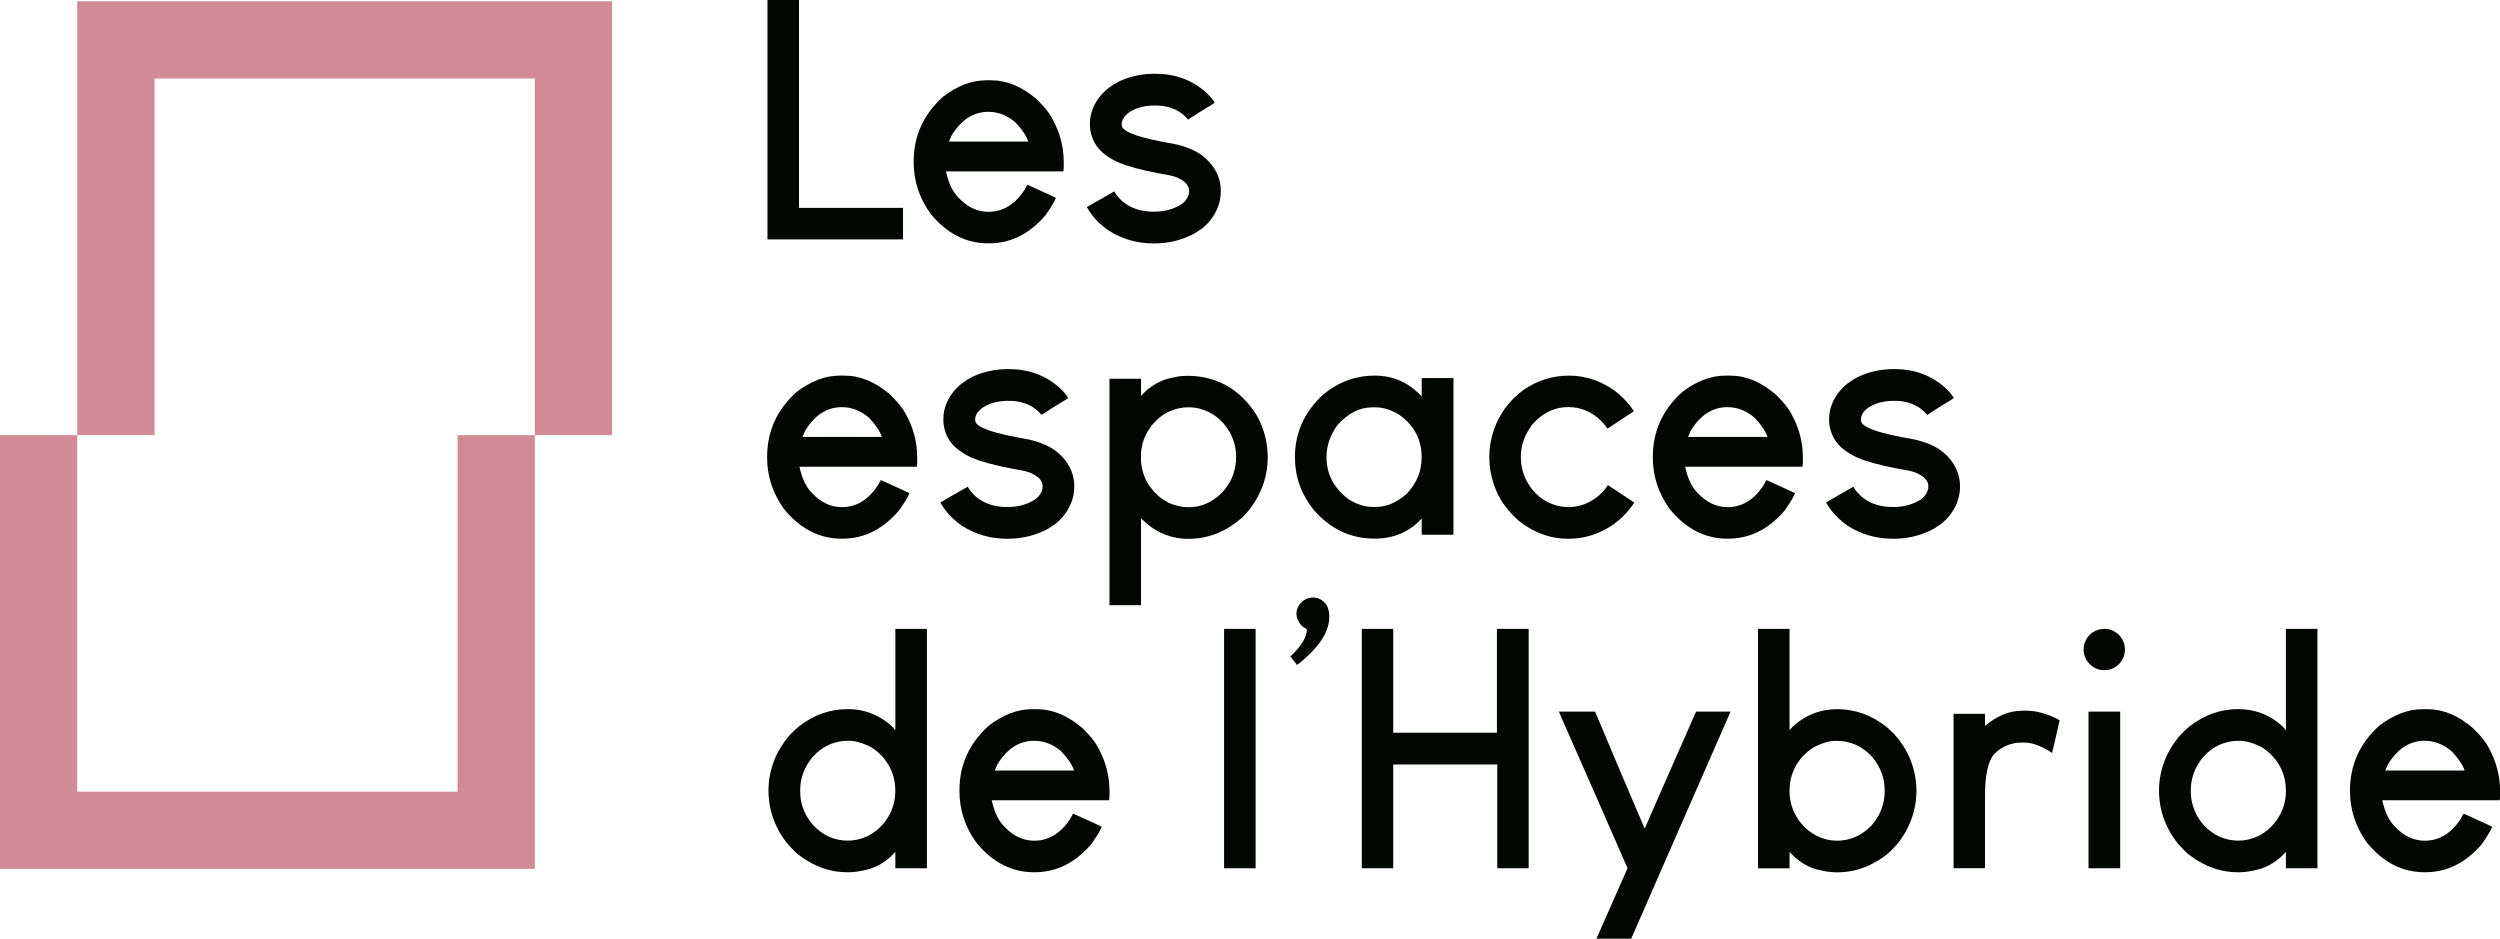
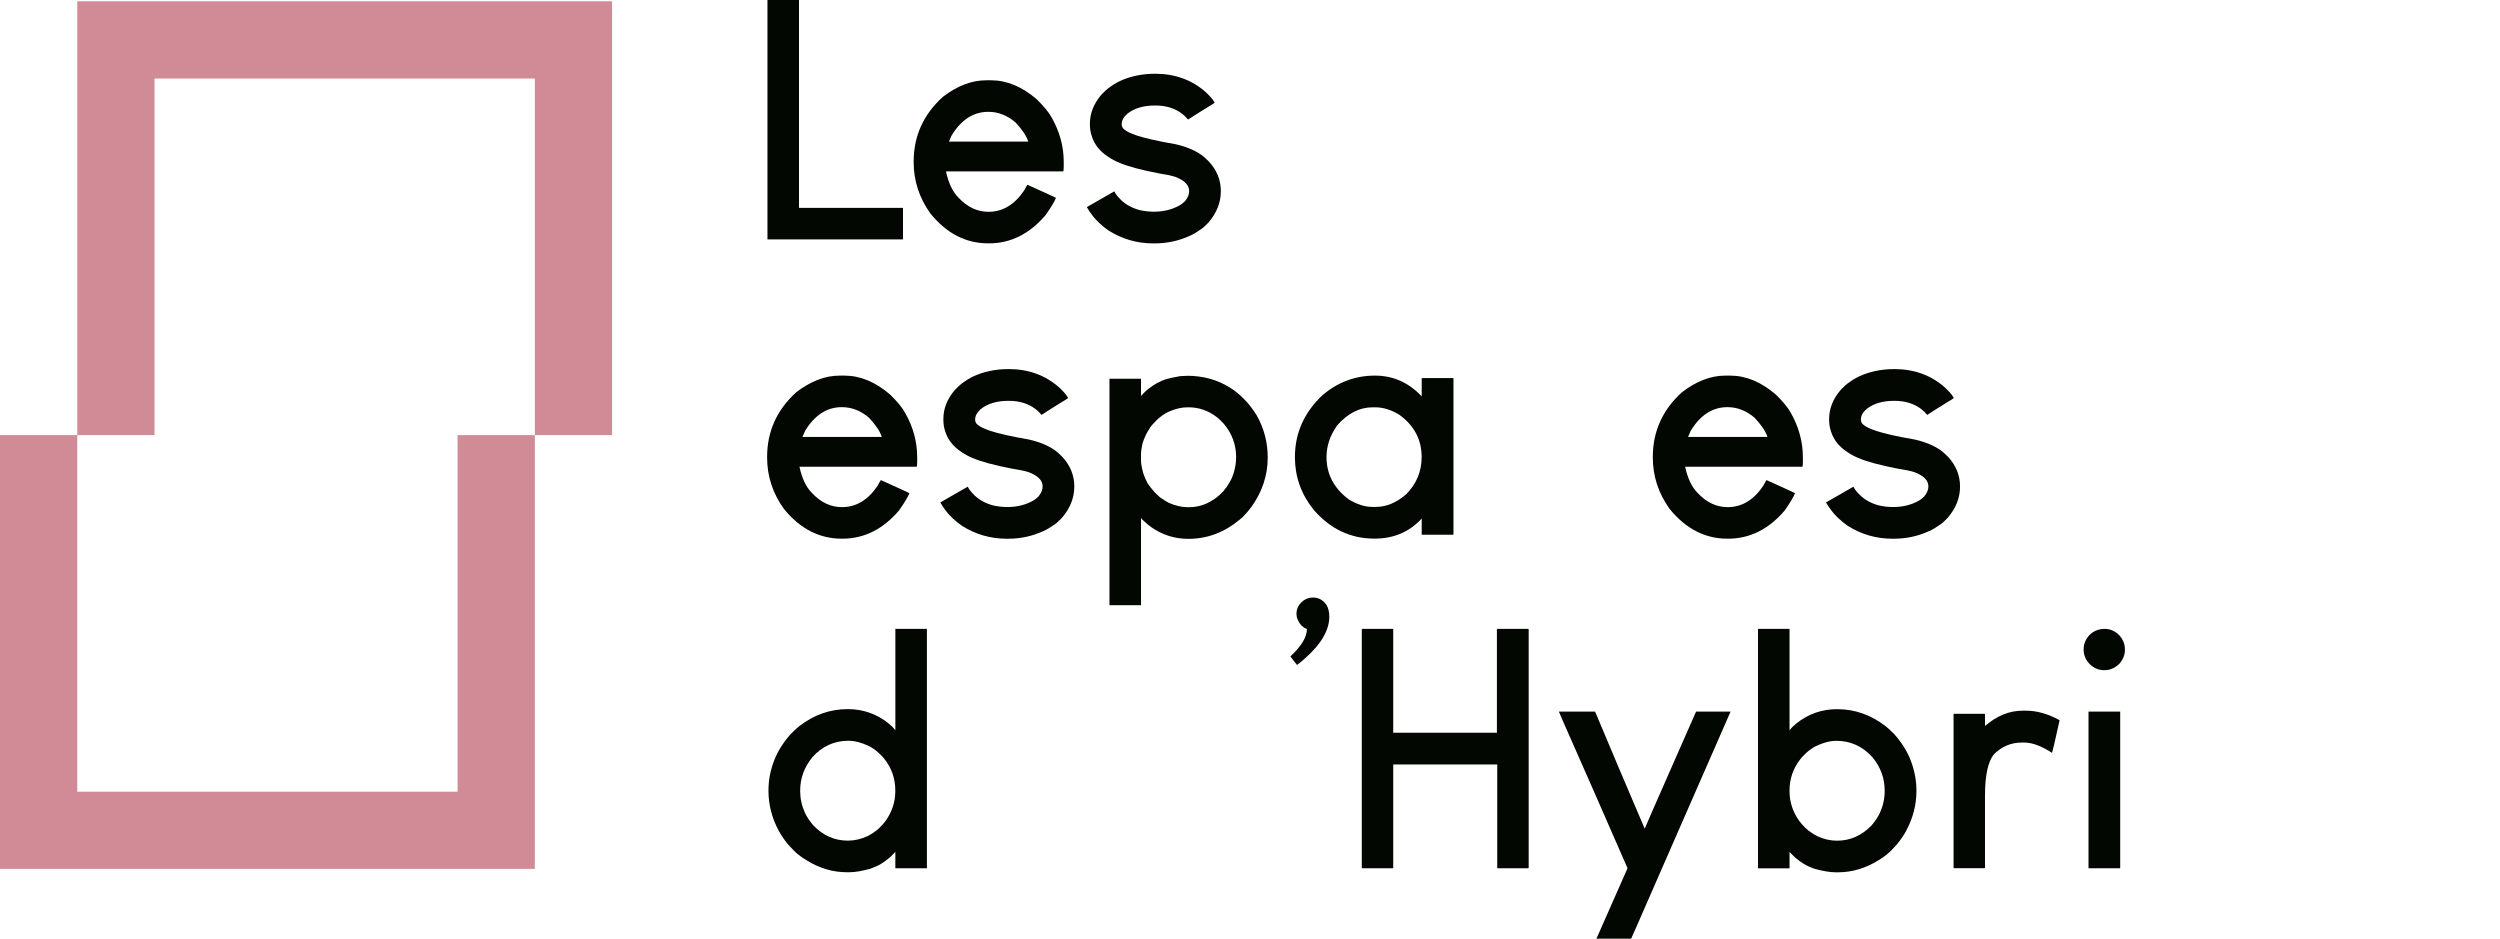
<svg xmlns="http://www.w3.org/2000/svg" id="Calque_1" viewBox="0 0 447.81 168.16">
  <defs>
    <style>
      .cls-1 {
        fill: #020702;
      }

      .cls-2 {
        fill: #d18b97;
      }
    </style>
  </defs>
  <g>
    <path class="cls-1" d="M137.5,0h5.59l.03.03v37.2h18.6l.03.03v5.59l-.03.03h-24.22l-.03-.03V.03l.03-.03Z" />
    <path class="cls-1" d="M176.65,14.38h.85c2.85,0,5.59,1.14,8.23,3.43,1.29,1.27,2.18,2.36,2.67,3.28,1.43,2.52,2.14,5.16,2.14,7.91v.88c0,.55-.04.82-.12.82h-20.97c.45,2.09,1.19,3.65,2.23,4.69,1.58,1.7,3.38,2.55,5.39,2.55,2.54,0,4.67-1.28,6.39-3.84.33-.64.53-.98.59-1,3.36,1.52,5.06,2.3,5.1,2.34-.27.68-.89,1.71-1.85,3.08-2.87,3.38-6.26,5.07-10.16,5.07h-.12c-4.02,0-7.48-1.79-10.37-5.36-1.99-2.79-2.99-5.85-2.99-9.17v-.12c0-4.57,1.75-8.44,5.24-11.6,2.58-1.97,5.16-2.96,7.76-2.96ZM169.97,25.36h14.21v-.03c-.33-1-1.09-2.13-2.28-3.4-1.48-1.27-3.1-1.9-4.86-1.9-2.68,0-4.87,1.42-6.59,4.25l-.47,1.08Z" />
    <path class="cls-1" d="M206.92,13.21c3.57,0,6.61,1.11,9.11,3.34.57.55.97.98,1.2,1.29l.35.56c-.04.06-.57.39-1.58,1-1,.61-2.06,1.28-3.19,2.02-.35-.43-.7-.77-1.05-1.03-1.31-1-2.9-1.49-4.77-1.49h-.12c-2.05,0-3.69.49-4.92,1.46-.68.59-1.03,1.22-1.03,1.9,0,.43.19.76.56,1,.37.31,1.09.65,2.17,1.02,1.48.49,3.79,1.01,6.91,1.55,1.02.23,1.88.51,2.61.82.68.27,1.37.64,2.05,1.11.31.21.75.61,1.32,1.17,1.43,1.56,2.14,3.32,2.14,5.27v.09c0,1.99-.74,3.86-2.23,5.59-.62.64-1.07,1.04-1.35,1.2-.78.55-1.43.93-1.93,1.14-1.99.92-4.11,1.38-6.36,1.38h-.21c-2.93,0-5.6-.77-8.03-2.31-.53-.35-1.09-.81-1.7-1.38-.57-.55-.96-.98-1.17-1.29-.39-.49-.73-1-1.02-1.52l4.89-2.81h.03l.23.41c.21.33.56.72,1.02,1.17.88.82,1.97,1.41,3.28,1.76.86.2,1.72.29,2.58.29,1.72,0,3.25-.38,4.6-1.14.25-.14.57-.38.94-.73.51-.61.76-1.21.76-1.82,0-1.07-.83-1.92-2.49-2.55-.55-.19-1.55-.41-3.02-.64-3.14-.6-5.49-1.24-7.03-1.9-.66-.27-1.32-.62-1.96-1.05-1.48-.96-2.46-2.18-2.93-3.66-.23-.66-.35-1.37-.35-2.11v-.18c0-1.86.69-3.59,2.08-5.21.59-.6,1.01-1,1.26-1.17.66-.49,1.29-.88,1.87-1.17,1.95-.92,4.11-1.38,6.47-1.38Z" />
    <path class="cls-1" d="M150.4,67.28h.85c2.85,0,5.59,1.14,8.23,3.43,1.29,1.27,2.18,2.36,2.67,3.28,1.43,2.52,2.14,5.16,2.14,7.91v.88c0,.55-.04.82-.12.82h-20.97c.45,2.09,1.19,3.65,2.23,4.69,1.58,1.7,3.38,2.55,5.39,2.55,2.54,0,4.67-1.28,6.39-3.84.33-.64.53-.98.59-1,3.36,1.52,5.06,2.3,5.1,2.34-.27.68-.89,1.71-1.85,3.08-2.87,3.38-6.26,5.07-10.16,5.07h-.12c-4.02,0-7.48-1.79-10.37-5.36-1.99-2.79-2.99-5.85-2.99-9.17v-.12c0-4.57,1.75-8.44,5.24-11.6,2.58-1.97,5.16-2.96,7.76-2.96ZM143.73,78.26h14.21v-.03c-.33-1-1.09-2.13-2.28-3.4-1.48-1.27-3.1-1.9-4.86-1.9-2.68,0-4.87,1.42-6.59,4.25l-.47,1.08Z" />
    <path class="cls-1" d="M180.67,66.11c3.57,0,6.61,1.11,9.11,3.34.57.55.97.98,1.2,1.29l.35.56c-.04.06-.57.39-1.58,1-1,.61-2.06,1.28-3.19,2.02-.35-.43-.7-.77-1.05-1.03-1.31-1-2.9-1.49-4.77-1.49h-.12c-2.05,0-3.69.49-4.92,1.46-.68.59-1.03,1.22-1.03,1.9,0,.43.19.76.56,1,.37.31,1.09.65,2.17,1.02,1.48.49,3.79,1.01,6.91,1.55,1.02.23,1.88.51,2.61.82.68.27,1.37.64,2.05,1.11.31.21.75.61,1.32,1.17,1.43,1.56,2.14,3.32,2.14,5.27v.09c0,1.99-.74,3.86-2.23,5.59-.62.64-1.07,1.04-1.35,1.2-.78.55-1.43.93-1.93,1.14-1.99.92-4.11,1.38-6.36,1.38h-.21c-2.93,0-5.6-.77-8.03-2.31-.53-.35-1.09-.81-1.7-1.38-.57-.55-.96-.98-1.17-1.29-.39-.49-.73-1-1.02-1.52l4.89-2.81h.03l.23.41c.21.33.56.72,1.02,1.17.88.82,1.97,1.41,3.28,1.76.86.2,1.72.29,2.58.29,1.72,0,3.25-.38,4.6-1.14.25-.14.57-.38.94-.73.51-.61.76-1.21.76-1.82,0-1.07-.83-1.92-2.49-2.55-.55-.19-1.55-.41-3.02-.64-3.14-.6-5.49-1.24-7.03-1.9-.66-.27-1.32-.62-1.96-1.05-1.48-.96-2.46-2.18-2.93-3.66-.23-.66-.35-1.37-.35-2.11v-.18c0-1.86.69-3.59,2.08-5.21.59-.6,1.01-1,1.26-1.17.66-.49,1.29-.88,1.87-1.17,1.95-.92,4.11-1.38,6.47-1.38Z" />
    <path class="cls-1" d="M212.64,67.31c2.83,0,5.37.69,7.61,2.08.6.35,1.34.92,2.2,1.7.72.72,1.18,1.22,1.38,1.49.47.6.89,1.2,1.26,1.79,1.33,2.34,1.99,4.87,1.99,7.59,0,3.22-1,6.2-2.99,8.93-.25.37-.76.96-1.52,1.76l-.53.44c-2.73,2.28-5.79,3.43-9.17,3.43-2.46,0-4.69-.7-6.68-2.11-.37-.25-.88-.68-1.52-1.29l-.29-.32v15.61h-5.62l-.03-.03v-40.51l.03-.03h5.62v3.08c.7-.74,1.14-1.16,1.32-1.26.59-.45,1.09-.79,1.52-1.02.6-.33,1.21-.59,1.82-.76.45-.14,1.23-.3,2.34-.5.35-.02.77-.04,1.26-.06ZM204.38,81.34v1.17c0,.55.15,1.34.44,2.37.23.64.49,1.22.76,1.73.29.43.71.96,1.26,1.58.6.61,1.02.98,1.26,1.11.47.31.88.57,1.23.76,1.23.53,2.33.79,3.31.79h.38c1.74,0,3.38-.58,4.92-1.76.27-.2.66-.56,1.17-1.08.94-1.09,1.57-2.23,1.9-3.4.27-.9.41-1.81.41-2.72,0-2.23-.73-4.22-2.2-5.97-.62-.66-1.01-1.04-1.14-1.11-1.56-1.23-3.29-1.85-5.18-1.85h-.23c-1.04,0-2.17.27-3.4.82-.61.27-1.28.74-2.02,1.41-.7.7-1.13,1.2-1.29,1.49-.29.45-.53.85-.7,1.2-.18.37-.37.86-.59,1.46-.2.9-.29,1.56-.29,1.99Z" />
    <path class="cls-1" d="M246.28,67.28c3.26,0,6.05,1.24,8.38,3.72v-3.22l.09-.06h5.54l.06.06v27.94l-.06.06h-5.54l-.09-.06v-2.84c-2.19,2.4-5,3.6-8.44,3.6h-.03c-4.28,0-7.91-1.73-10.9-5.18-2.23-2.79-3.34-5.93-3.34-9.4v-.03c0-4.3,1.66-8.01,4.98-11.13,2.75-2.3,5.87-3.46,9.34-3.46ZM237.61,81.86c0,3.08,1.33,5.61,3.98,7.59,1.48.9,2.89,1.35,4.22,1.35h.64c1.88,0,3.69-.76,5.45-2.28,1.83-1.87,2.75-4.08,2.75-6.62v-.03c0-3.12-1.33-5.64-3.98-7.56-1.46-.9-2.91-1.35-4.33-1.35h-.47c-2.34,0-4.46,1.08-6.36,3.25-1.27,1.8-1.9,3.68-1.9,5.65Z" />
-     <path class="cls-1" d="M280.95,67.28h.06c2.93,0,5.66.9,8.2,2.69.47.35,1,.81,1.58,1.38.72.74,1.2,1.3,1.43,1.67.29.39.44.61.44.64l-4.69,3.1h-.03c-.21-.35-.6-.81-1.14-1.38-1.72-1.64-3.67-2.46-5.86-2.46s-3.98.76-5.68,2.29c-.62.62-1.01,1.07-1.14,1.35-1.13,1.6-1.7,3.38-1.7,5.33,0,2.11.67,4.03,2.02,5.77.43.51.88.96,1.35,1.35,1.56,1.21,3.29,1.82,5.18,1.82,1.72,0,3.32-.53,4.8-1.58.33-.21.79-.62,1.38-1.2.33-.39.61-.77.85-1.14h.03l4.72,3.11c-.33.53-.78,1.11-1.35,1.76-.66.72-1.13,1.18-1.41,1.38-.64.53-1.2.94-1.67,1.23-2.32,1.41-4.74,2.11-7.23,2.11h-.26c-2.67,0-5.22-.79-7.64-2.37-.47-.33-.9-.65-1.29-.97-.72-.66-1.26-1.21-1.61-1.64-.78-.96-1.34-1.76-1.67-2.4-.37-.62-.73-1.45-1.08-2.49-.51-1.58-.76-3.08-.76-4.48v-.47c0-2.19.54-4.38,1.61-6.59.33-.61.71-1.23,1.14-1.88.33-.45.83-1.03,1.49-1.76.78-.74,1.45-1.31,2.02-1.7,2.44-1.64,5.08-2.46,7.91-2.46Z" />
    <path class="cls-1" d="M309.05,67.28h.85c2.85,0,5.59,1.14,8.23,3.43,1.29,1.27,2.18,2.36,2.67,3.28,1.42,2.52,2.14,5.16,2.14,7.91v.88c0,.55-.04.82-.12.82h-20.97c.45,2.09,1.19,3.65,2.23,4.69,1.58,1.7,3.38,2.55,5.39,2.55,2.54,0,4.67-1.28,6.38-3.84.33-.64.53-.98.59-1,3.36,1.52,5.06,2.3,5.1,2.34-.27.68-.89,1.71-1.84,3.08-2.87,3.38-6.26,5.07-10.16,5.07h-.12c-4.02,0-7.48-1.79-10.37-5.36-1.99-2.79-2.99-5.85-2.99-9.17v-.12c0-4.57,1.75-8.44,5.24-11.6,2.58-1.97,5.16-2.96,7.76-2.96ZM302.37,78.26h14.21v-.03c-.33-1-1.09-2.13-2.29-3.4-1.48-1.27-3.1-1.9-4.86-1.9-2.68,0-4.87,1.42-6.59,4.25l-.47,1.08Z" />
    <path class="cls-1" d="M339.32,66.11c3.57,0,6.61,1.11,9.11,3.34.57.55.97.98,1.2,1.29l.35.56c-.04.06-.57.39-1.58,1-1,.61-2.06,1.28-3.19,2.02-.35-.43-.7-.77-1.05-1.03-1.31-1-2.9-1.49-4.77-1.49h-.12c-2.05,0-3.69.49-4.92,1.46-.68.59-1.02,1.22-1.02,1.9,0,.43.18.76.56,1,.37.31,1.09.65,2.17,1.02,1.48.49,3.79,1.01,6.91,1.55,1.01.23,1.88.51,2.61.82.68.27,1.37.64,2.05,1.11.31.21.75.61,1.32,1.17,1.42,1.56,2.14,3.32,2.14,5.27v.09c0,1.99-.74,3.86-2.23,5.59-.62.64-1.07,1.04-1.35,1.2-.78.55-1.43.93-1.93,1.14-1.99.92-4.11,1.38-6.36,1.38h-.21c-2.93,0-5.6-.77-8.03-2.31-.53-.35-1.09-.81-1.7-1.38-.57-.55-.96-.98-1.17-1.29-.39-.49-.73-1-1.03-1.52l4.89-2.81h.03l.23.41c.21.33.56.72,1.03,1.17.88.82,1.97,1.41,3.28,1.76.86.2,1.72.29,2.58.29,1.72,0,3.25-.38,4.6-1.14.25-.14.57-.38.94-.73.51-.61.76-1.21.76-1.82,0-1.07-.83-1.92-2.49-2.55-.55-.19-1.55-.41-3.02-.64-3.14-.6-5.49-1.24-7.03-1.9-.66-.27-1.32-.62-1.96-1.05-1.48-.96-2.46-2.18-2.93-3.66-.23-.66-.35-1.37-.35-2.11v-.18c0-1.86.69-3.59,2.08-5.21.58-.6,1-1,1.26-1.17.66-.49,1.29-.88,1.88-1.17,1.95-.92,4.11-1.38,6.47-1.38Z" />
    <path class="cls-1" d="M166.03,112.68v42.85h-5.65v-2.93c-.33.35-.65.67-.97.97-.59.49-1.1.87-1.55,1.14-.59.35-1.25.65-1.99.91-1.48.41-2.74.62-3.78.62h-.38c-2.52,0-4.93-.71-7.23-2.14-.47-.27-.98-.62-1.52-1.05-.47-.37-1.08-.99-1.85-1.85-.7-.88-1.25-1.69-1.64-2.43-1.21-2.26-1.82-4.64-1.82-7.12,0-1.88.34-3.69,1.03-5.45.59-1.56,1.55-3.11,2.9-4.66.68-.68,1.2-1.16,1.55-1.44,2.64-2.05,5.54-3.08,8.7-3.08h.03c2.73,0,5.16.85,7.29,2.55.51.41.91.81,1.2,1.2h.03v-18.1l.03-.03h5.59l.03.03ZM158.42,135.94c-.14-.2-.48-.56-1.03-1.08-.59-.53-1.17-.94-1.76-1.23-1.31-.62-2.53-.94-3.66-.94-2.54,0-4.69.98-6.44,2.93-1.46,1.78-2.2,3.77-2.2,5.97v.12c0,1.33.28,2.62.85,3.87.33.72.83,1.47,1.49,2.25,1.76,1.84,3.83,2.75,6.21,2.75,1.17,0,2.35-.27,3.54-.82.45-.21.99-.56,1.61-1.03l.53-.47c.47-.47.83-.88,1.08-1.23,1.15-1.62,1.73-3.39,1.73-5.3v-.15c0-2.11-.65-3.99-1.96-5.65Z" />
-     <path class="cls-1" d="M184.85,127.03h.85c2.85,0,5.59,1.14,8.23,3.43,1.29,1.27,2.18,2.36,2.67,3.28,1.43,2.52,2.14,5.16,2.14,7.91v.88c0,.55-.04.82-.12.82h-20.97c.45,2.09,1.19,3.65,2.23,4.69,1.58,1.7,3.38,2.55,5.39,2.55,2.54,0,4.67-1.28,6.39-3.84.33-.64.53-.98.59-1,3.36,1.52,5.06,2.3,5.1,2.34-.27.68-.89,1.71-1.85,3.08-2.87,3.38-6.26,5.07-10.16,5.07h-.12c-4.02,0-7.48-1.79-10.37-5.36-1.99-2.79-2.99-5.85-2.99-9.17v-.12c0-4.57,1.75-8.44,5.24-11.6,2.58-1.97,5.16-2.96,7.76-2.96ZM178.17,138.02h14.21v-.03c-.33-1-1.09-2.13-2.28-3.4-1.48-1.27-3.1-1.9-4.86-1.9-2.68,0-4.87,1.42-6.59,4.25l-.47,1.08Z" />
-     <path class="cls-1" d="M219.29,112.65h5.59l.03.03v42.82l-.03.03h-5.59l-.03-.03v-42.82l.03-.03Z" />
    <path class="cls-1" d="M235.21,107.03c.96,0,1.75.43,2.37,1.29.35.55.53,1.26.53,2.14,0,2.4-1.43,4.87-4.28,7.41-.78.7-1.29,1.11-1.52,1.23l-1.17-1.52c1.97-1.83,2.96-3.47,2.96-4.89-.7-.29-1.21-.77-1.52-1.44-.23-.39-.35-.83-.35-1.32,0-.96.44-1.76,1.32-2.4.49-.33,1.04-.5,1.67-.5Z" />
    <path class="cls-1" d="M244.02,112.65h5.48l.06.09v18.51h18.57v-18.51l.09-.09h5.51l.09.09v42.7l-.09.09h-5.48l-.06-.09v-18.51h-18.63v18.51l-.06.09h-5.48l-.09-.09v-42.7l.09-.09Z" />
    <path class="cls-1" d="M285.71,127.47s.11.21.26.59l4.16,9.87,4.48,10.51c.06-.12.48-1.09,1.26-2.93l3.9-8.88,4.04-9.17h6.18l-6.27,14.32-5.24,11.98-5.42,12.39-.88,1.99h-6.18l-.03-.03,5.56-12.59-5.74-13.12-5.86-13.3-.7-1.64h6.47Z" />
    <path class="cls-1" d="M314.93,112.65h5.59l.03.03v18.1h.03c.29-.39.69-.79,1.2-1.2,2.13-1.7,4.56-2.55,7.29-2.55h.03c3.16,0,6.06,1.03,8.7,3.08.35.27.87.75,1.55,1.44,1.35,1.54,2.31,3.09,2.9,4.66.68,1.76,1.03,3.57,1.03,5.45,0,2.48-.61,4.85-1.82,7.12-.39.74-.94,1.55-1.64,2.43-.76.86-1.38,1.47-1.85,1.85-.55.43-1.05.78-1.52,1.05-2.3,1.43-4.72,2.14-7.23,2.14h-.38c-1.04,0-2.29-.21-3.78-.62-.74-.25-1.41-.56-1.99-.91-.45-.27-.97-.65-1.55-1.14-.31-.29-.63-.62-.97-.97v2.93h-5.65v-42.85l.03-.03ZM320.55,141.59v.15c0,1.91.58,3.68,1.73,5.3.25.35.61.76,1.08,1.23l.53.47c.62.47,1.16.81,1.61,1.03,1.19.55,2.37.82,3.54.82,2.38,0,4.45-.92,6.21-2.75.66-.78,1.16-1.53,1.49-2.25.57-1.25.85-2.54.85-3.87v-.12c0-2.21-.73-4.2-2.2-5.97-1.76-1.95-3.91-2.93-6.44-2.93-1.13,0-2.35.31-3.66.94-.59.29-1.17.7-1.76,1.23-.55.53-.89.89-1.02,1.08-1.31,1.66-1.96,3.54-1.96,5.65Z" />
    <path class="cls-1" d="M362.19,127.3h.73c1.93,0,3.93.57,6,1.7v.03c-.82,3.71-1.27,5.65-1.35,5.83-1.88-1.23-3.53-1.85-4.98-1.85h-.47c-1.87,0-3.52.69-4.95,2.08-1.07,1.31-1.61,3.79-1.61,7.44v12.89l-.06.09h-5.48l-.09-.09v-27.5l.09-.06h5.48l.06.06v2.11c2.15-1.82,4.35-2.72,6.62-2.72Z" />
    <path class="cls-1" d="M376.82,112.65h.23c.86,0,1.67.33,2.43,1,.76.78,1.14,1.65,1.14,2.61v.18c0,.88-.33,1.7-1,2.46-.78.76-1.65,1.14-2.61,1.14h-.18c-.9,0-1.72-.34-2.46-1.03-.41-.43-.68-.81-.82-1.14-.21-.49-.32-.96-.32-1.41v-.23c0-.9.36-1.74,1.08-2.52l.44-.38c.68-.45,1.37-.67,2.05-.67ZM379.78,127.47v28.03l-.03.03h-5.62l-.03-.03v-28.03h5.68Z" />
-     <path class="cls-1" d="M415.11,112.68v42.85h-5.65v-2.93c-.33.35-.65.67-.97.97-.59.49-1.1.87-1.55,1.14-.59.35-1.25.65-1.99.91-1.48.41-2.74.62-3.78.62h-.38c-2.52,0-4.93-.71-7.23-2.14-.47-.27-.98-.62-1.52-1.05-.47-.37-1.08-.99-1.85-1.85-.7-.88-1.25-1.69-1.64-2.43-1.21-2.26-1.82-4.64-1.82-7.12,0-1.88.34-3.69,1.03-5.45.59-1.56,1.55-3.11,2.9-4.66.68-.68,1.2-1.16,1.55-1.44,2.64-2.05,5.54-3.08,8.7-3.08h.03c2.73,0,5.17.85,7.29,2.55.51.41.91.81,1.2,1.2h.03v-18.1l.03-.03h5.59l.03.03ZM407.5,135.94c-.14-.2-.48-.56-1.02-1.08-.59-.53-1.17-.94-1.76-1.23-1.31-.62-2.53-.94-3.66-.94-2.54,0-4.69.98-6.44,2.93-1.46,1.78-2.2,3.77-2.2,5.97v.12c0,1.33.28,2.62.85,3.87.33.72.83,1.47,1.49,2.25,1.76,1.84,3.83,2.75,6.21,2.75,1.17,0,2.35-.27,3.54-.82.45-.21.99-.56,1.61-1.03l.53-.47c.47-.47.83-.88,1.08-1.23,1.15-1.62,1.73-3.39,1.73-5.3v-.15c0-2.11-.65-3.99-1.96-5.65Z" />
-     <path class="cls-1" d="M433.93,127.03h.85c2.85,0,5.59,1.14,8.23,3.43,1.29,1.27,2.18,2.36,2.67,3.28,1.43,2.52,2.14,5.16,2.14,7.91v.88c0,.55-.04.82-.12.82h-20.97c.45,2.09,1.19,3.65,2.23,4.69,1.58,1.7,3.38,2.55,5.39,2.55,2.54,0,4.67-1.28,6.38-3.84.33-.64.53-.98.59-1,3.36,1.52,5.06,2.3,5.1,2.34-.27.68-.89,1.71-1.84,3.08-2.87,3.38-6.26,5.07-10.16,5.07h-.12c-4.02,0-7.48-1.79-10.37-5.36-1.99-2.79-2.99-5.85-2.99-9.17v-.12c0-4.57,1.75-8.44,5.24-11.6,2.58-1.97,5.16-2.96,7.76-2.96ZM427.25,138.02h14.21v-.03c-.33-1-1.09-2.13-2.29-3.4-1.48-1.27-3.1-1.9-4.86-1.9-2.68,0-4.87,1.42-6.59,4.25l-.47,1.08Z" />
  </g>
  <g>
    <polygon class="cls-2" points="81.96 77.94 81.96 141.81 13.84 141.81 13.84 77.94 0 77.94 0 155.64 95.8 155.64 95.8 77.94 81.96 77.94" />
    <polygon class="cls-2" points="27.68 77.94 27.68 14.07 95.8 14.07 95.8 77.94 109.64 77.94 109.64 .23 13.84 .23 13.84 77.94 27.68 77.94" />
  </g>
</svg>